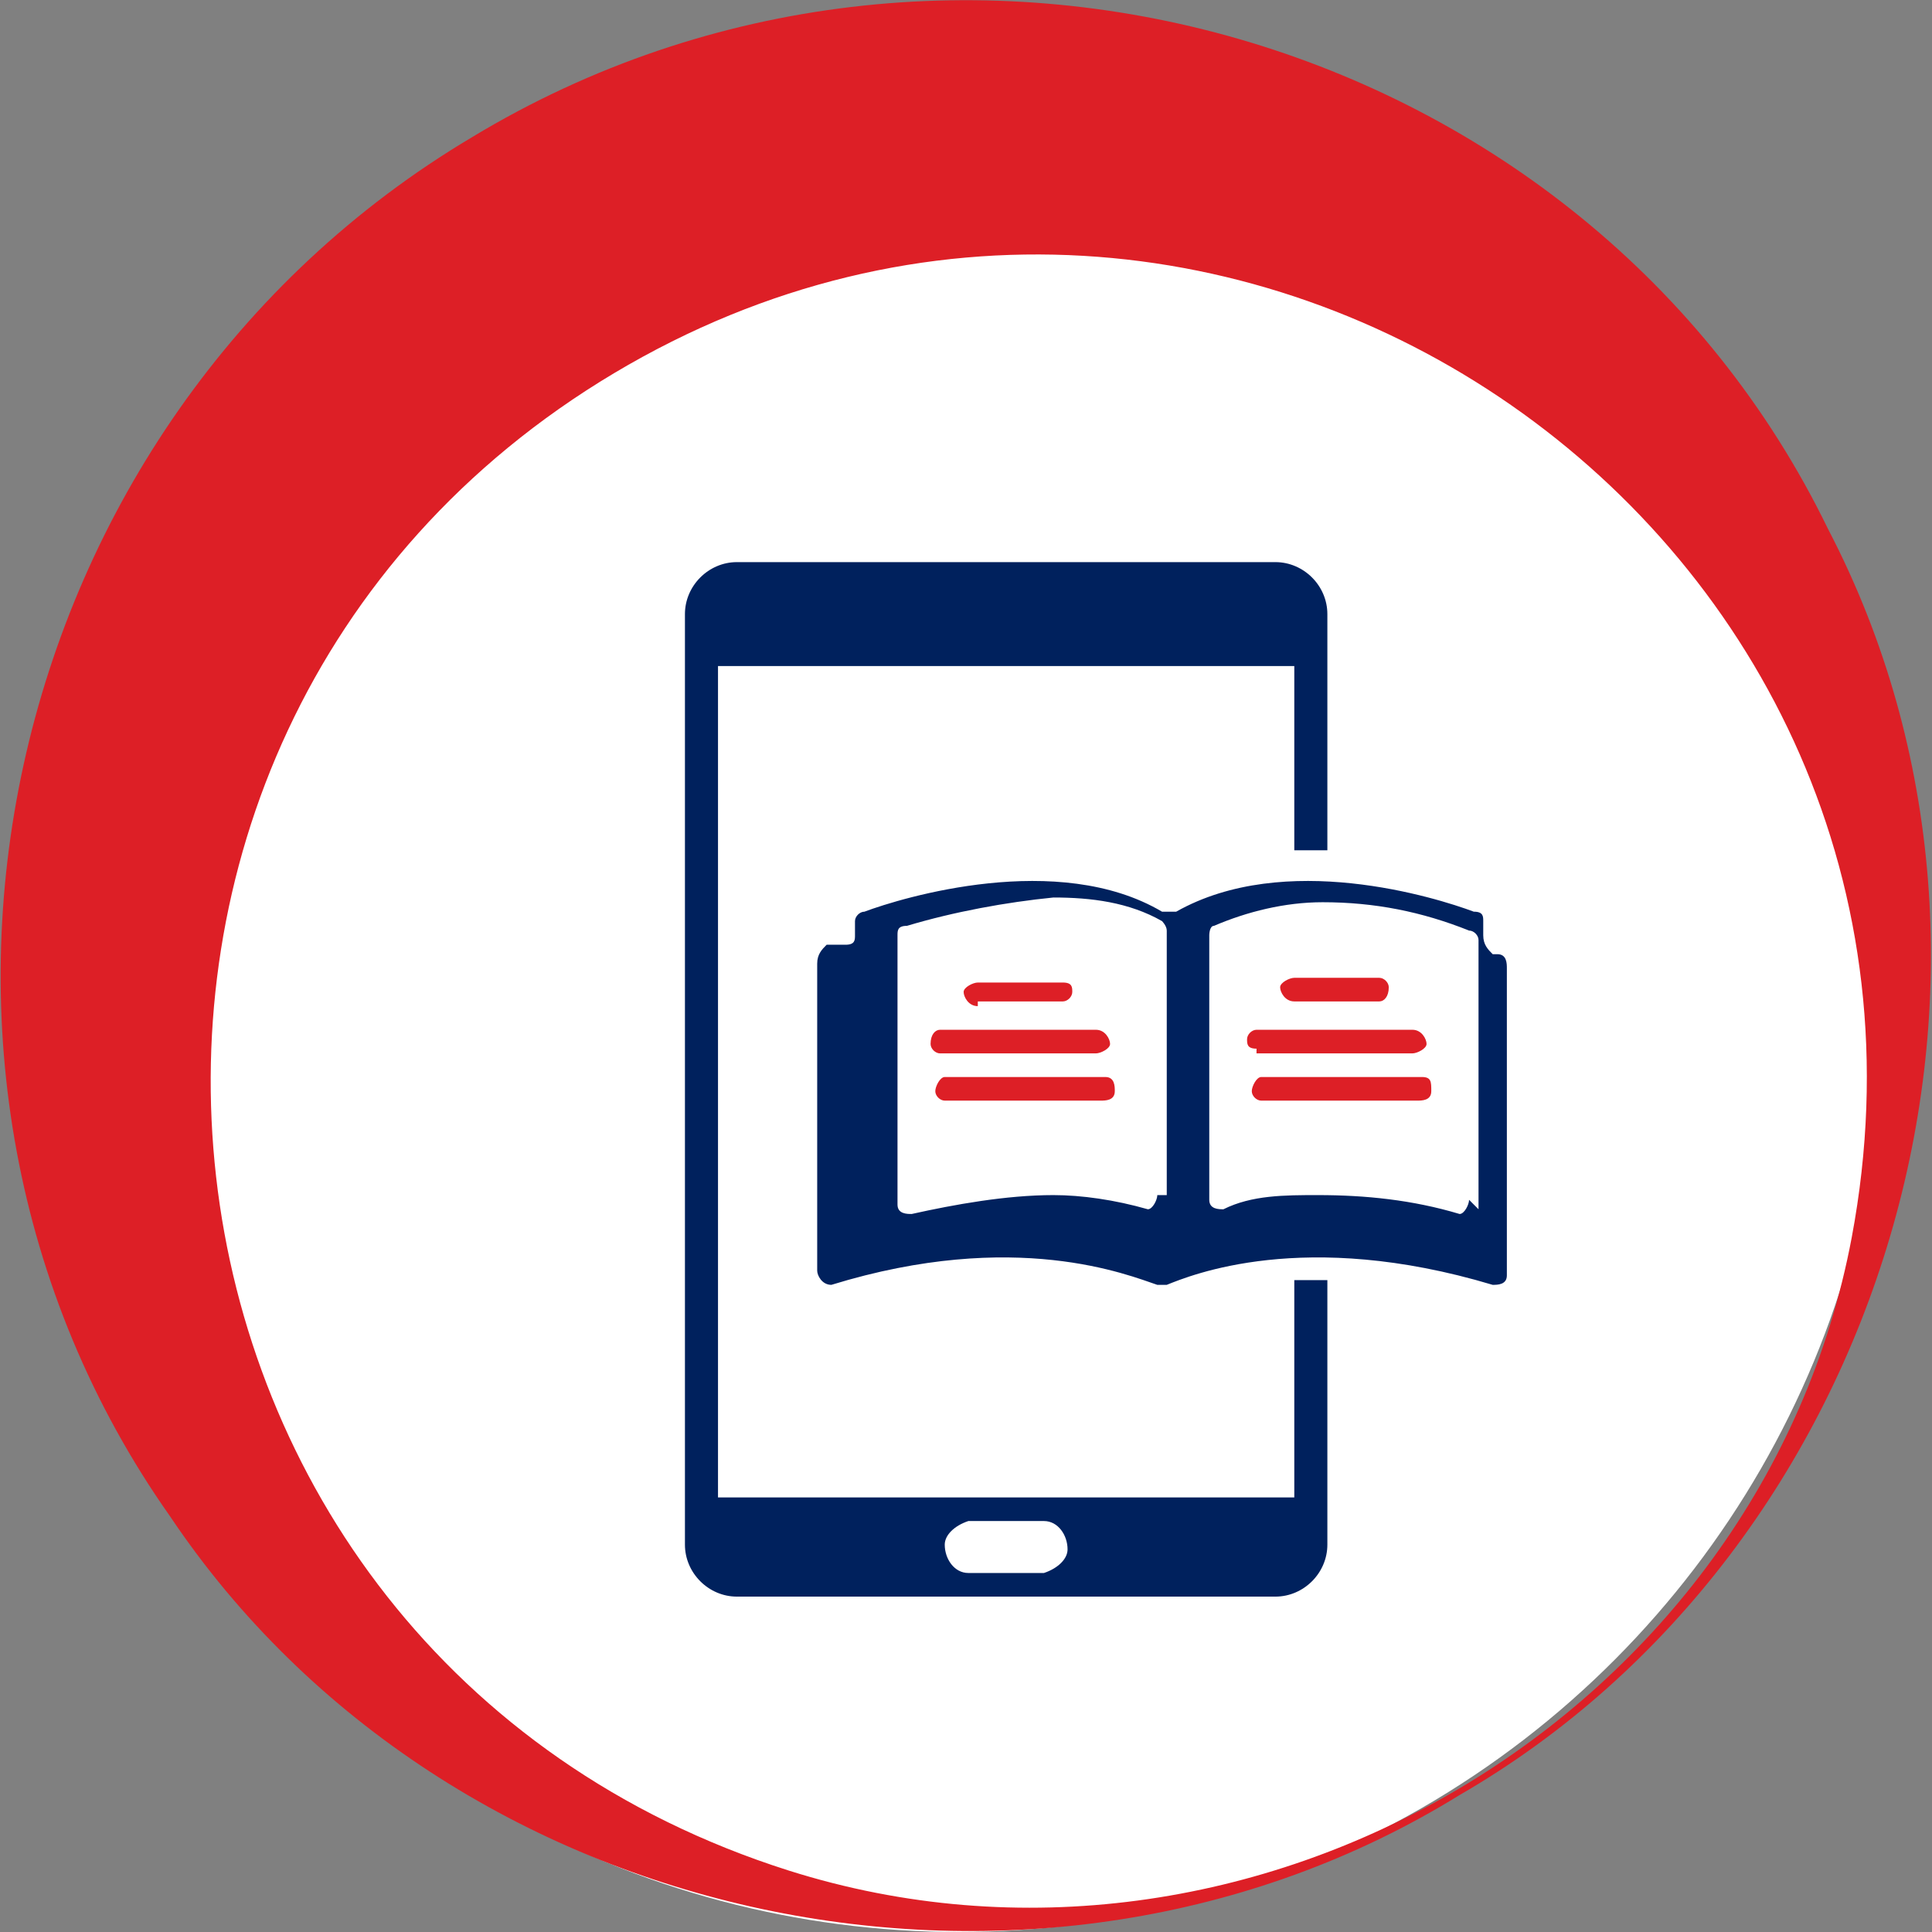
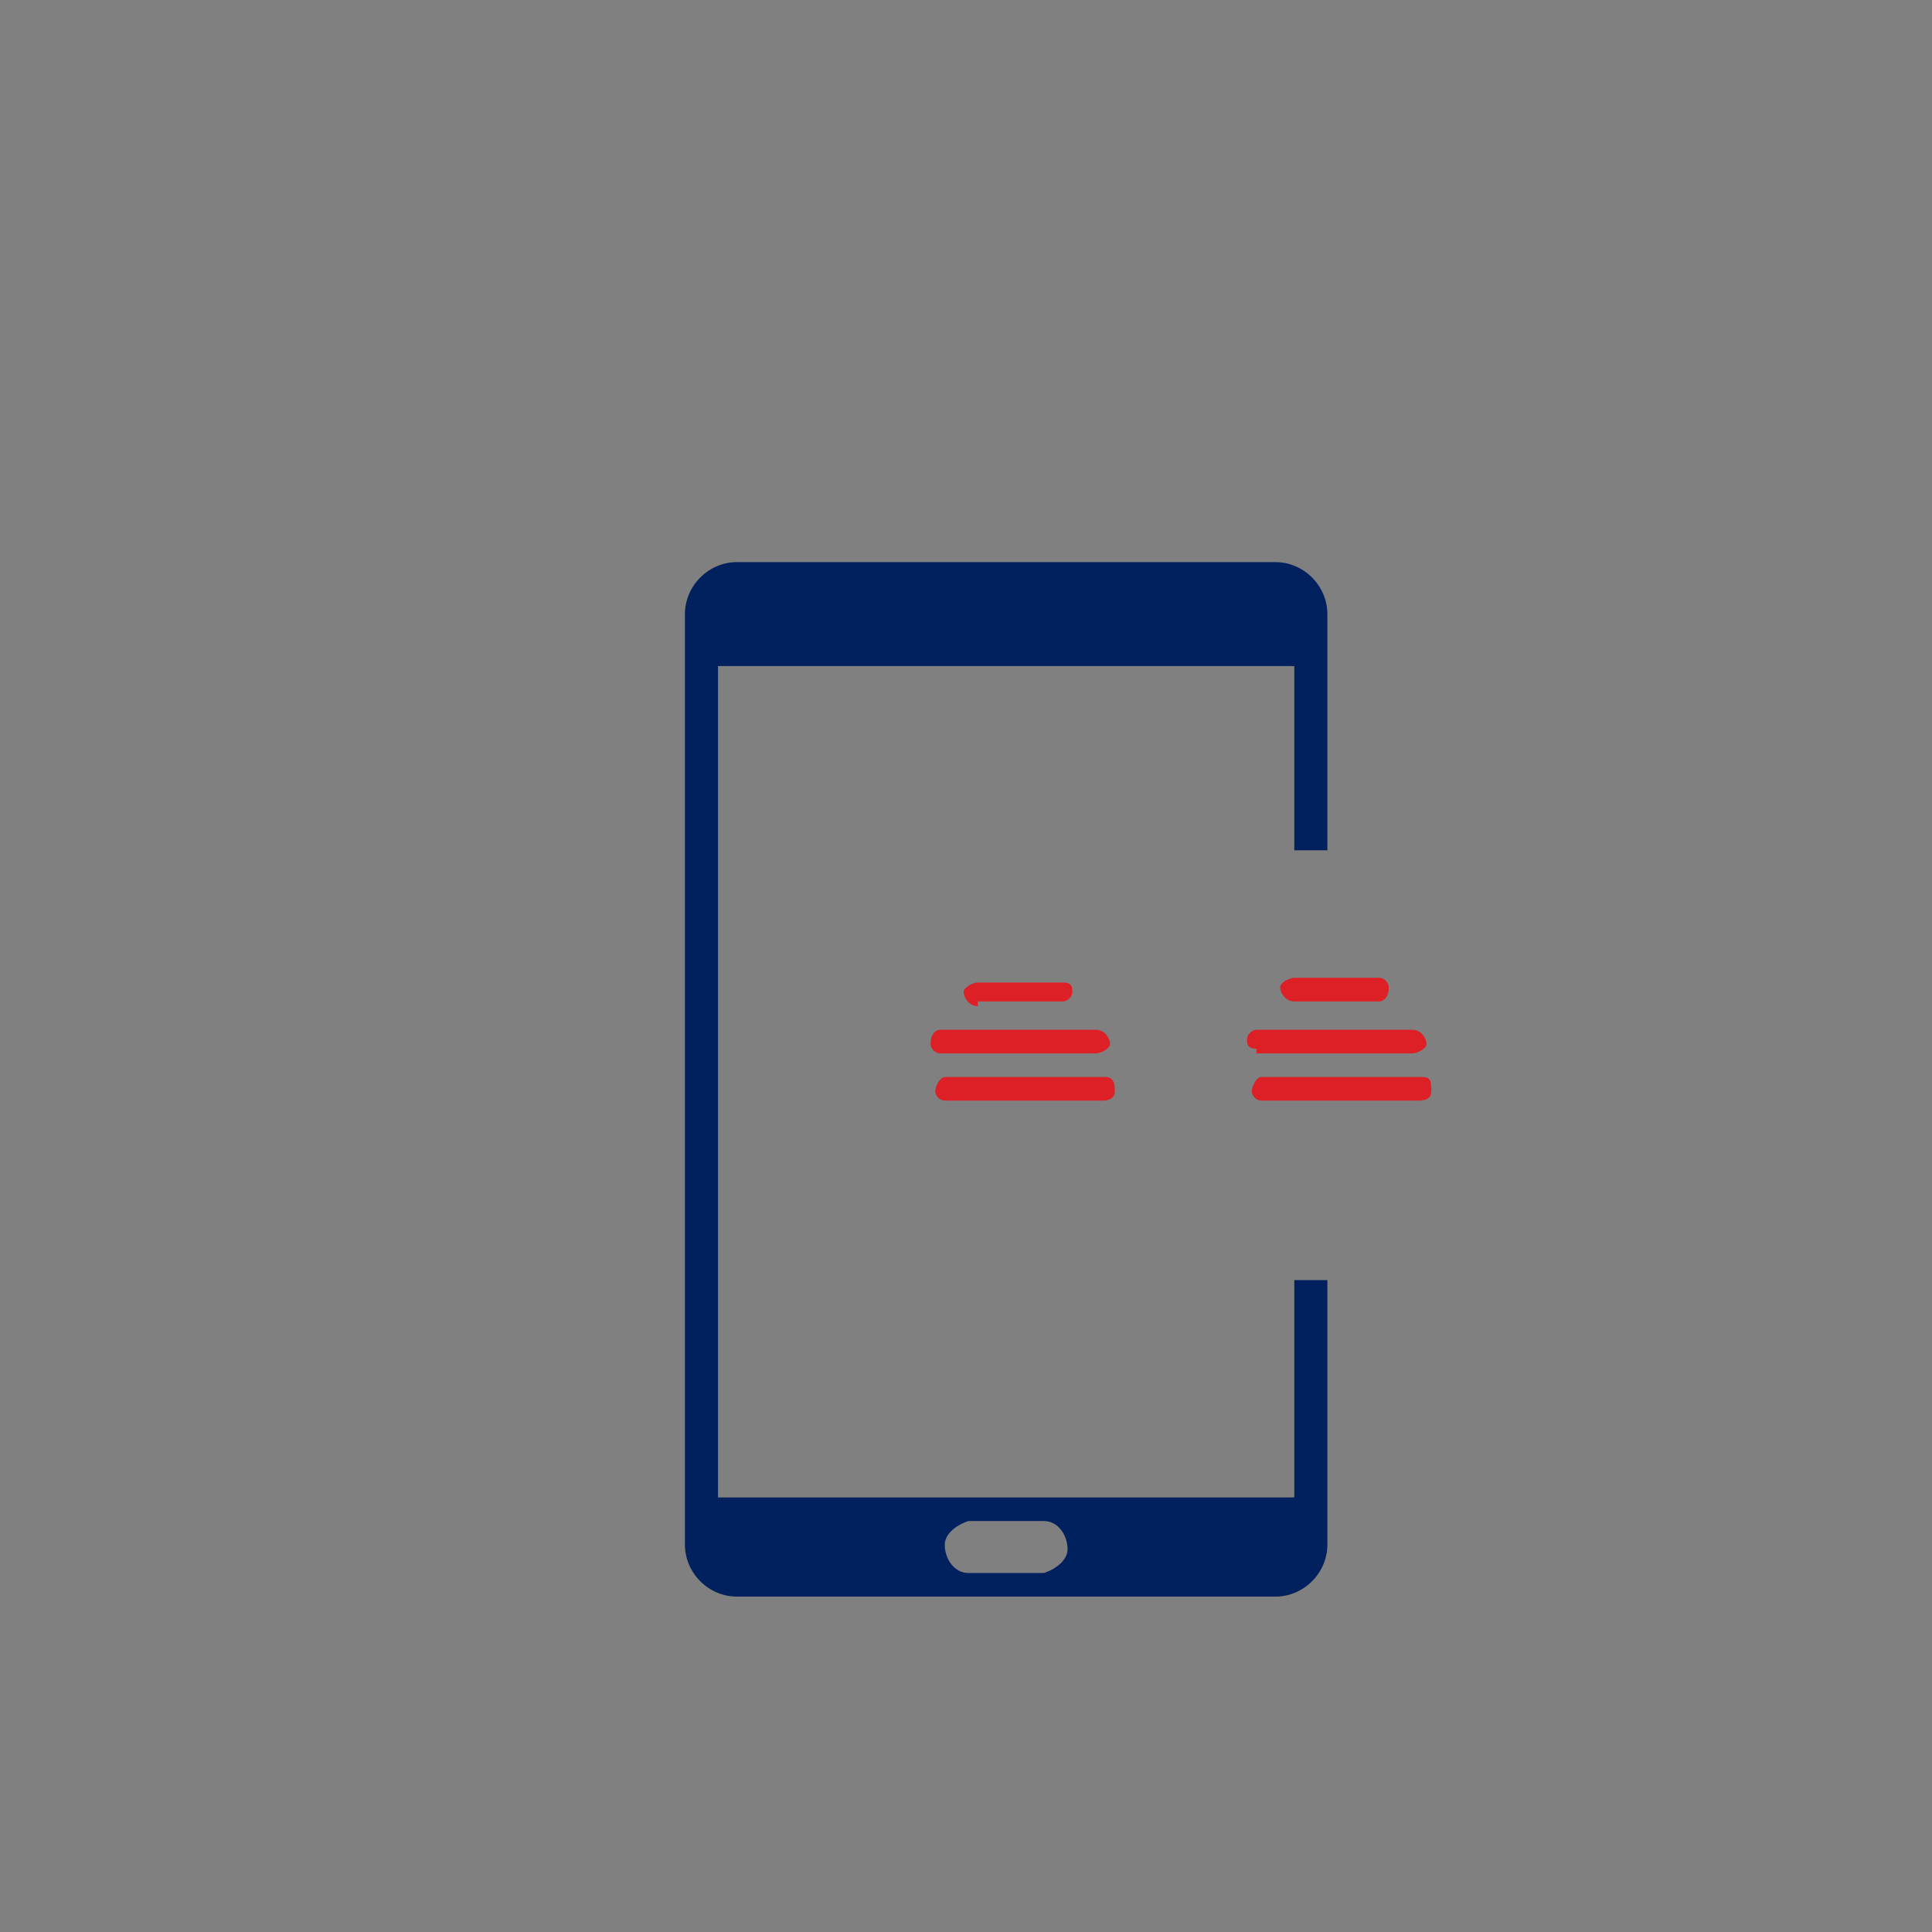
<svg xmlns="http://www.w3.org/2000/svg" id="Layer_1" version="1.1" viewBox="0 0 40.9 40.9">
  <rect x="0" y="0" width="40.9" height="40.9" fill="#808080" stroke="none" />
-   <circle cx="20.3" cy="21.3" r="19.6" fill="#fff" />
-   <path d="M10,2.9c10.1-6.1,23.6-2.2,28.7,8.3,4.9,9.4,1.2,21.6-7.8,26.8-8.9,5.5-21.4,2.9-27.3-5.9C-3.1,22.6-.1,8.9,10,2.9h0ZM13,7.9C.1,15.6,2.2,35,16.7,39.6c9.8,3.1,20.6-3.3,22.5-13.4C42,11.3,25.9.2,13,7.9h0Z" fill="#dd1f26" />
  <g>
-     <path d="M22.1,32.2h-1.6c-.2,0-.4.2-.5.5,0,.3.2.6.5.6h1.6c.2,0,.4-.2.5-.5,0-.3-.2-.6-.5-.6Z" fill="none" />
-     <path d="M24.4,19.4c-.7-.3-1.5-.5-2.3-.5-1.1,0-2.1.2-3.1.6-.1,0-.2.1-.2.2v5.7s0,0,0,0c0,.1.2.2.3.2,1-.3,2-.4,3-.4.7,0,1.4,0,2,.3,0,0,0,0,0,0,.1,0,.2-.1.2-.3v-5.6c0,0,0-.2-.1-.2ZM20.4,20.9c0-.1.1-.2.3-.2h1.8s0,0,0,0c.1,0,.2.1.2.2,0,0,0,0,0,0,0,.1-.1.2-.2.2h-1.8c-.1,0-.3-.1-.3-.3s0,0,0,0ZM19.9,21.8h3.3c.1,0,.3.1.3.3s0,0,0,0c0,.1-.1.2-.3.2h-3.3c-.1,0-.2-.1-.2-.2,0-.1.1-.3.2-.3ZM23.2,23.3h-3.3c-.1,0-.2-.1-.2-.2,0-.1,0-.3.2-.3h3.3s0,0,0,0c.1,0,.2.2.2.3,0,.1-.2.2-.3.2Z" fill="none" />
    <path d="M30.9,19.5c-1-.3-2.1-.5-3.1-.6-.8,0-1.6.1-2.3.5,0,0-.1.1-.1.2v5.6s0,0,0,0c0,.1.2.2.3.2.7-.2,1.3-.3,2-.3,1,0,2.1.2,3,.4,0,0,0,0,0,0,.1,0,.2-.1.2-.3v-5.7c0-.1,0-.2-.2-.2ZM27.1,20.9c0-.1.1-.2.3-.2h1.8c.1,0,.2.1.2.2,0,.1-.1.3-.2.3h-1.8c-.1,0-.3-.1-.3-.3s0,0,0,0ZM26.3,22c0-.1.1-.2.2-.2h3.3c.1,0,.3.1.3.3s0,0,0,0c0,.1-.1.2-.3.2h-3.3s0,0,0,0c-.1,0-.2-.1-.2-.2,0,0,0,0,0,0ZM29.9,23.3h-3.3c-.1,0-.2-.1-.2-.2,0-.1,0-.3.2-.3h3.3s0,0,0,0c.1,0,.2.2.2.3s-.2.2-.3.2Z" fill="none" />
    <path d="M20.7,21.2h1.8c.1,0,.2-.1.2-.2,0,0,0,0,0,0,0-.1,0-.2-.2-.2,0,0,0,0,0,0h-1.8c-.1,0-.3.1-.3.2,0,0,0,0,0,0,0,.1.1.3.3.3Z" fill="#dd1f26" />
    <path d="M27.4,31.7h-12.2V14.1h12.2v3.9h.7v-5c0-.6-.5-1.1-1.1-1.1h-11.4c-.6,0-1.1.5-1.1,1.1v19.7c0,.6.5,1.1,1.1,1.1h11.4c.6,0,1.1-.5,1.1-1.1v-5.6c-.3,0-.5,0-.7,0v4.5ZM22.1,33.3h-1.6c-.3,0-.5-.3-.5-.6,0-.2.2-.4.5-.5h1.6c.3,0,.5.3.5.6,0,.2-.2.4-.5.5Z" fill="#00215d" />
    <path d="M19.9,22.3h3.3c.1,0,.3-.1.3-.2,0,0,0,0,0,0,0-.1-.1-.3-.3-.3h-3.3c-.1,0-.2.1-.2.3,0,.1.1.2.2.2Z" fill="#dd1f26" />
    <path d="M30,22.8s0,0,0,0h-3.3c-.1,0-.2.2-.2.3,0,.1.1.2.2.2h3.3c.1,0,.3,0,.3-.2s0-.3-.2-.3Z" fill="#dd1f26" />
    <path d="M26.6,22.3s0,0,0,0h3.3c.1,0,.3-.1.3-.2,0,0,0,0,0,0,0-.1-.1-.3-.3-.3h-3.3c-.1,0-.2.1-.2.2,0,0,0,0,0,0,0,.1,0,.2.2.2Z" fill="#dd1f26" />
    <path d="M27.4,21.2h1.8c.1,0,.2-.1.2-.3,0-.1-.1-.2-.2-.2h-1.8c-.1,0-.3.1-.3.2,0,0,0,0,0,0,0,.1.1.3.3.3Z" fill="#dd1f26" />
    <path d="M23.3,22.8s0,0,0,0h-3.3c-.1,0-.2.2-.2.3,0,.1.1.2.2.2h3.3c.1,0,.3,0,.3-.2,0-.1,0-.3-.2-.3Z" fill="#dd1f26" />
-     <path d="M32,20.2h-.4c-.1-.1-.2-.2-.2-.4v-.3c0-.1,0-.2-.2-.2-.8-.3-4-1.3-6.3,0,0,0-.2,0-.3,0-2.2-1.3-5.5-.3-6.3,0-.1,0-.2.1-.2.2v.3c0,.1,0,.2-.2.2h-.4c-.1.1-.2.2-.2.4v6.5c0,.1.1.3.3.3,0,0,0,0,0,0,3.9-1.2,6.3-.2,6.9,0,0,0,.1,0,.2,0,.5-.2,2.9-1.2,6.9,0,.1,0,.3,0,.3-.2,0,0,0,0,0,0v-6.5c0-.1,0-.3-.2-.3ZM24.5,25.3c0,.1-.1.3-.2.3,0,0,0,0,0,0-.7-.2-1.4-.3-2-.3-1,0-2.1.2-3,.4-.1,0-.3,0-.3-.2,0,0,0,0,0,0v-5.7c0-.1,0-.2.2-.2,1-.3,2.1-.5,3.1-.6.8,0,1.6.1,2.3.5,0,0,.1.1.1.2v5.6ZM31.1,25.4c0,.1-.1.3-.2.3,0,0,0,0,0,0-1-.3-2-.4-3-.4-.7,0-1.4,0-2,.3-.1,0-.3,0-.3-.2,0,0,0,0,0,0v-5.6c0,0,0-.2.1-.2.7-.3,1.5-.5,2.3-.5,1.1,0,2.1.2,3.1.6.1,0,.2.1.2.2v5.7Z" fill="#00215d" />
  </g>
</svg>